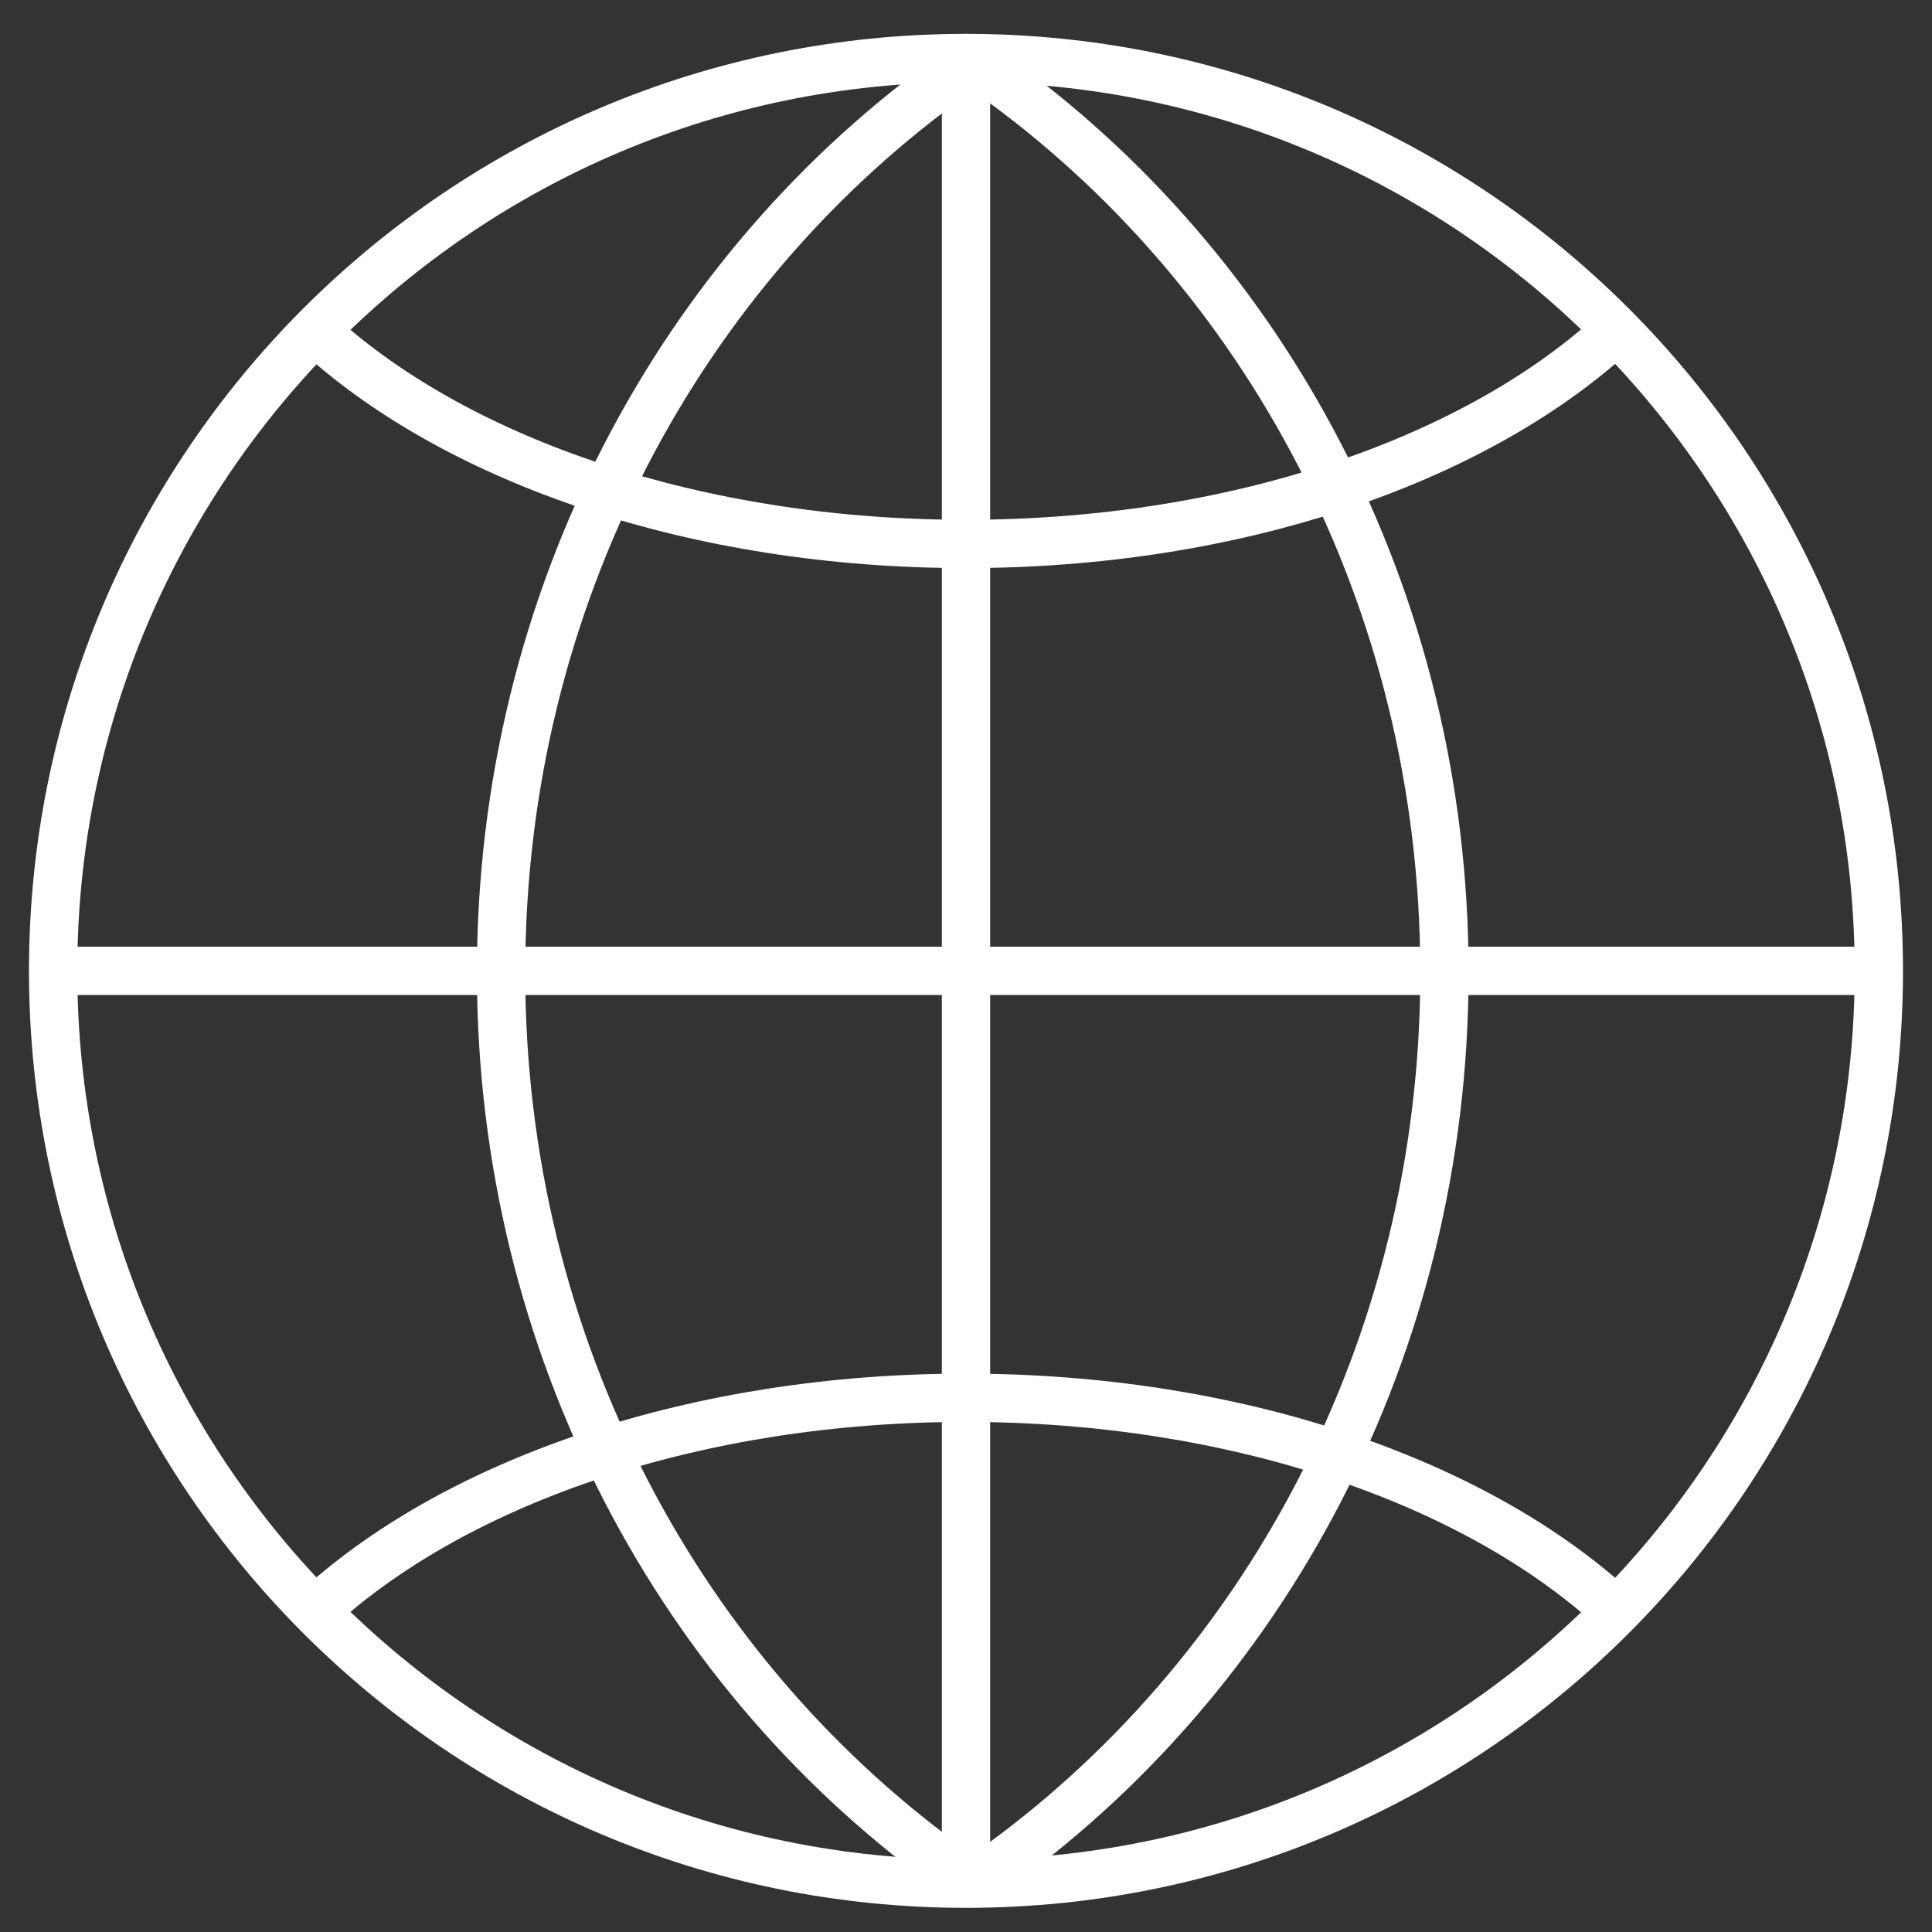
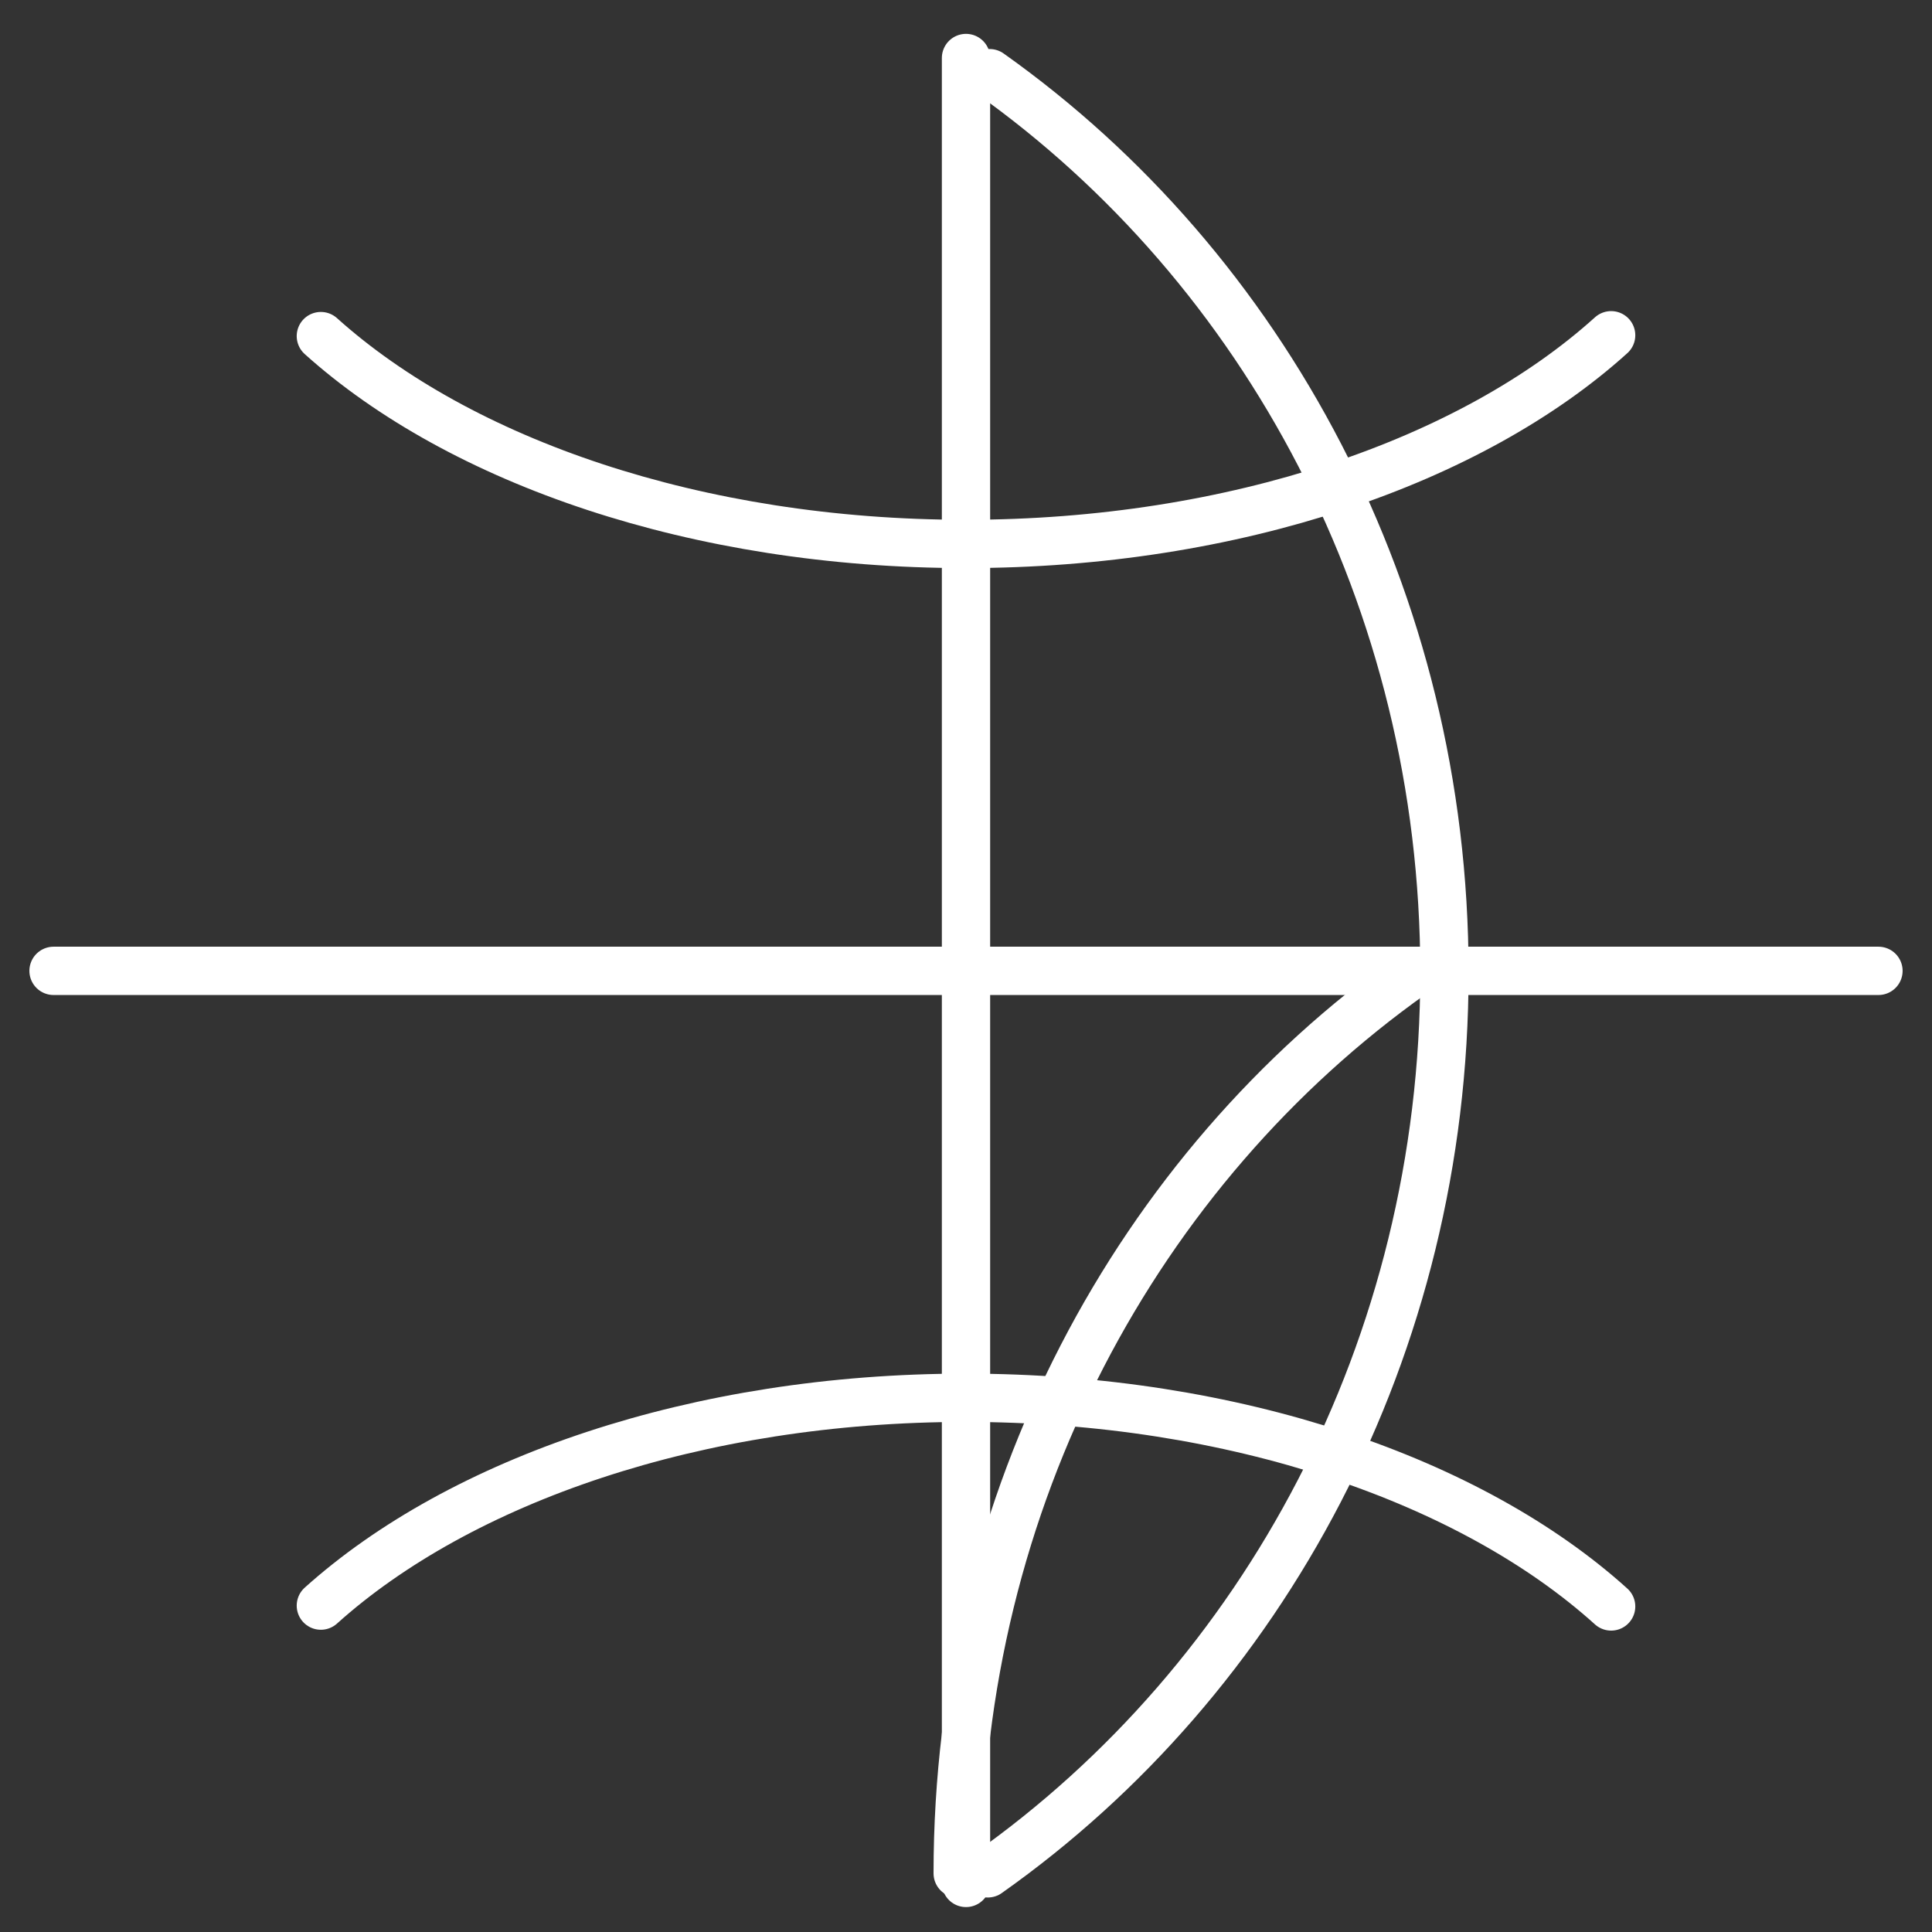
<svg xmlns="http://www.w3.org/2000/svg" version="1.1" id="Layer_1" x="0px" y="0px" width="80px" height="80px" viewBox="0 0 80 80" enable-background="new 0 0 80 80" xml:space="preserve">
  <rect x="0" y="0" width="80" height="80" fill="#333333" stroke="none" />
  <g>
-     <path fill="none" stroke="#FFFFFF" stroke-width="2" stroke-linecap="round" stroke-linejoin="round" stroke-miterlimit="22.926" d="   M40,2.402c20.876,0,37.799,16.923,37.799,37.799C77.799,61.077,60.877,78,40,78c-20.876,0-37.8-16.923-37.8-37.799   C2.201,19.325,19.124,2.402,40,2.402L40,2.402z" />
    <line fill="none" stroke="#FFFFFF" stroke-width="2" stroke-linecap="round" stroke-linejoin="round" stroke-miterlimit="22.926" x1="40" y1="2.402" x2="40" y2="77.968" />
    <line fill="none" stroke="#FFFFFF" stroke-width="2" stroke-linecap="round" stroke-linejoin="round" stroke-miterlimit="22.926" x1="2.217" y1="40.201" x2="77.783" y2="40.201" />
    <path fill="none" stroke="#FFFFFF" stroke-width="2" stroke-linecap="round" stroke-linejoin="round" stroke-miterlimit="22.926" d="   M66.714,13.882c-5.77,5.211-15.59,8.641-26.733,8.641c-11.119,0-20.919-3.415-26.695-8.606" />
    <path fill="none" stroke="#FFFFFF" stroke-width="2" stroke-linecap="round" stroke-linejoin="round" stroke-miterlimit="22.926" d="   M66.714,66.52c-5.77-5.21-15.59-8.641-26.733-8.641c-11.119,0-20.919,3.415-26.695,8.606" />
-     <path fill="none" stroke="#FFFFFF" stroke-width="2" stroke-linecap="round" stroke-linejoin="round" stroke-miterlimit="22.926" d="   M39.656,77.572c-11.402-8.05-18.908-21.751-18.908-37.298c0-15.513,7.472-29.186,18.832-37.244" />
+     <path fill="none" stroke="#FFFFFF" stroke-width="2" stroke-linecap="round" stroke-linejoin="round" stroke-miterlimit="22.926" d="   M39.656,77.572c0-15.513,7.472-29.186,18.832-37.244" />
    <path fill="none" stroke="#FFFFFF" stroke-width="2" stroke-linecap="round" stroke-linejoin="round" stroke-miterlimit="22.926" d="   M40.902,77.572c11.402-8.05,18.909-21.751,18.909-37.298c0-15.513-7.473-29.186-18.832-37.244" />
  </g>
</svg>